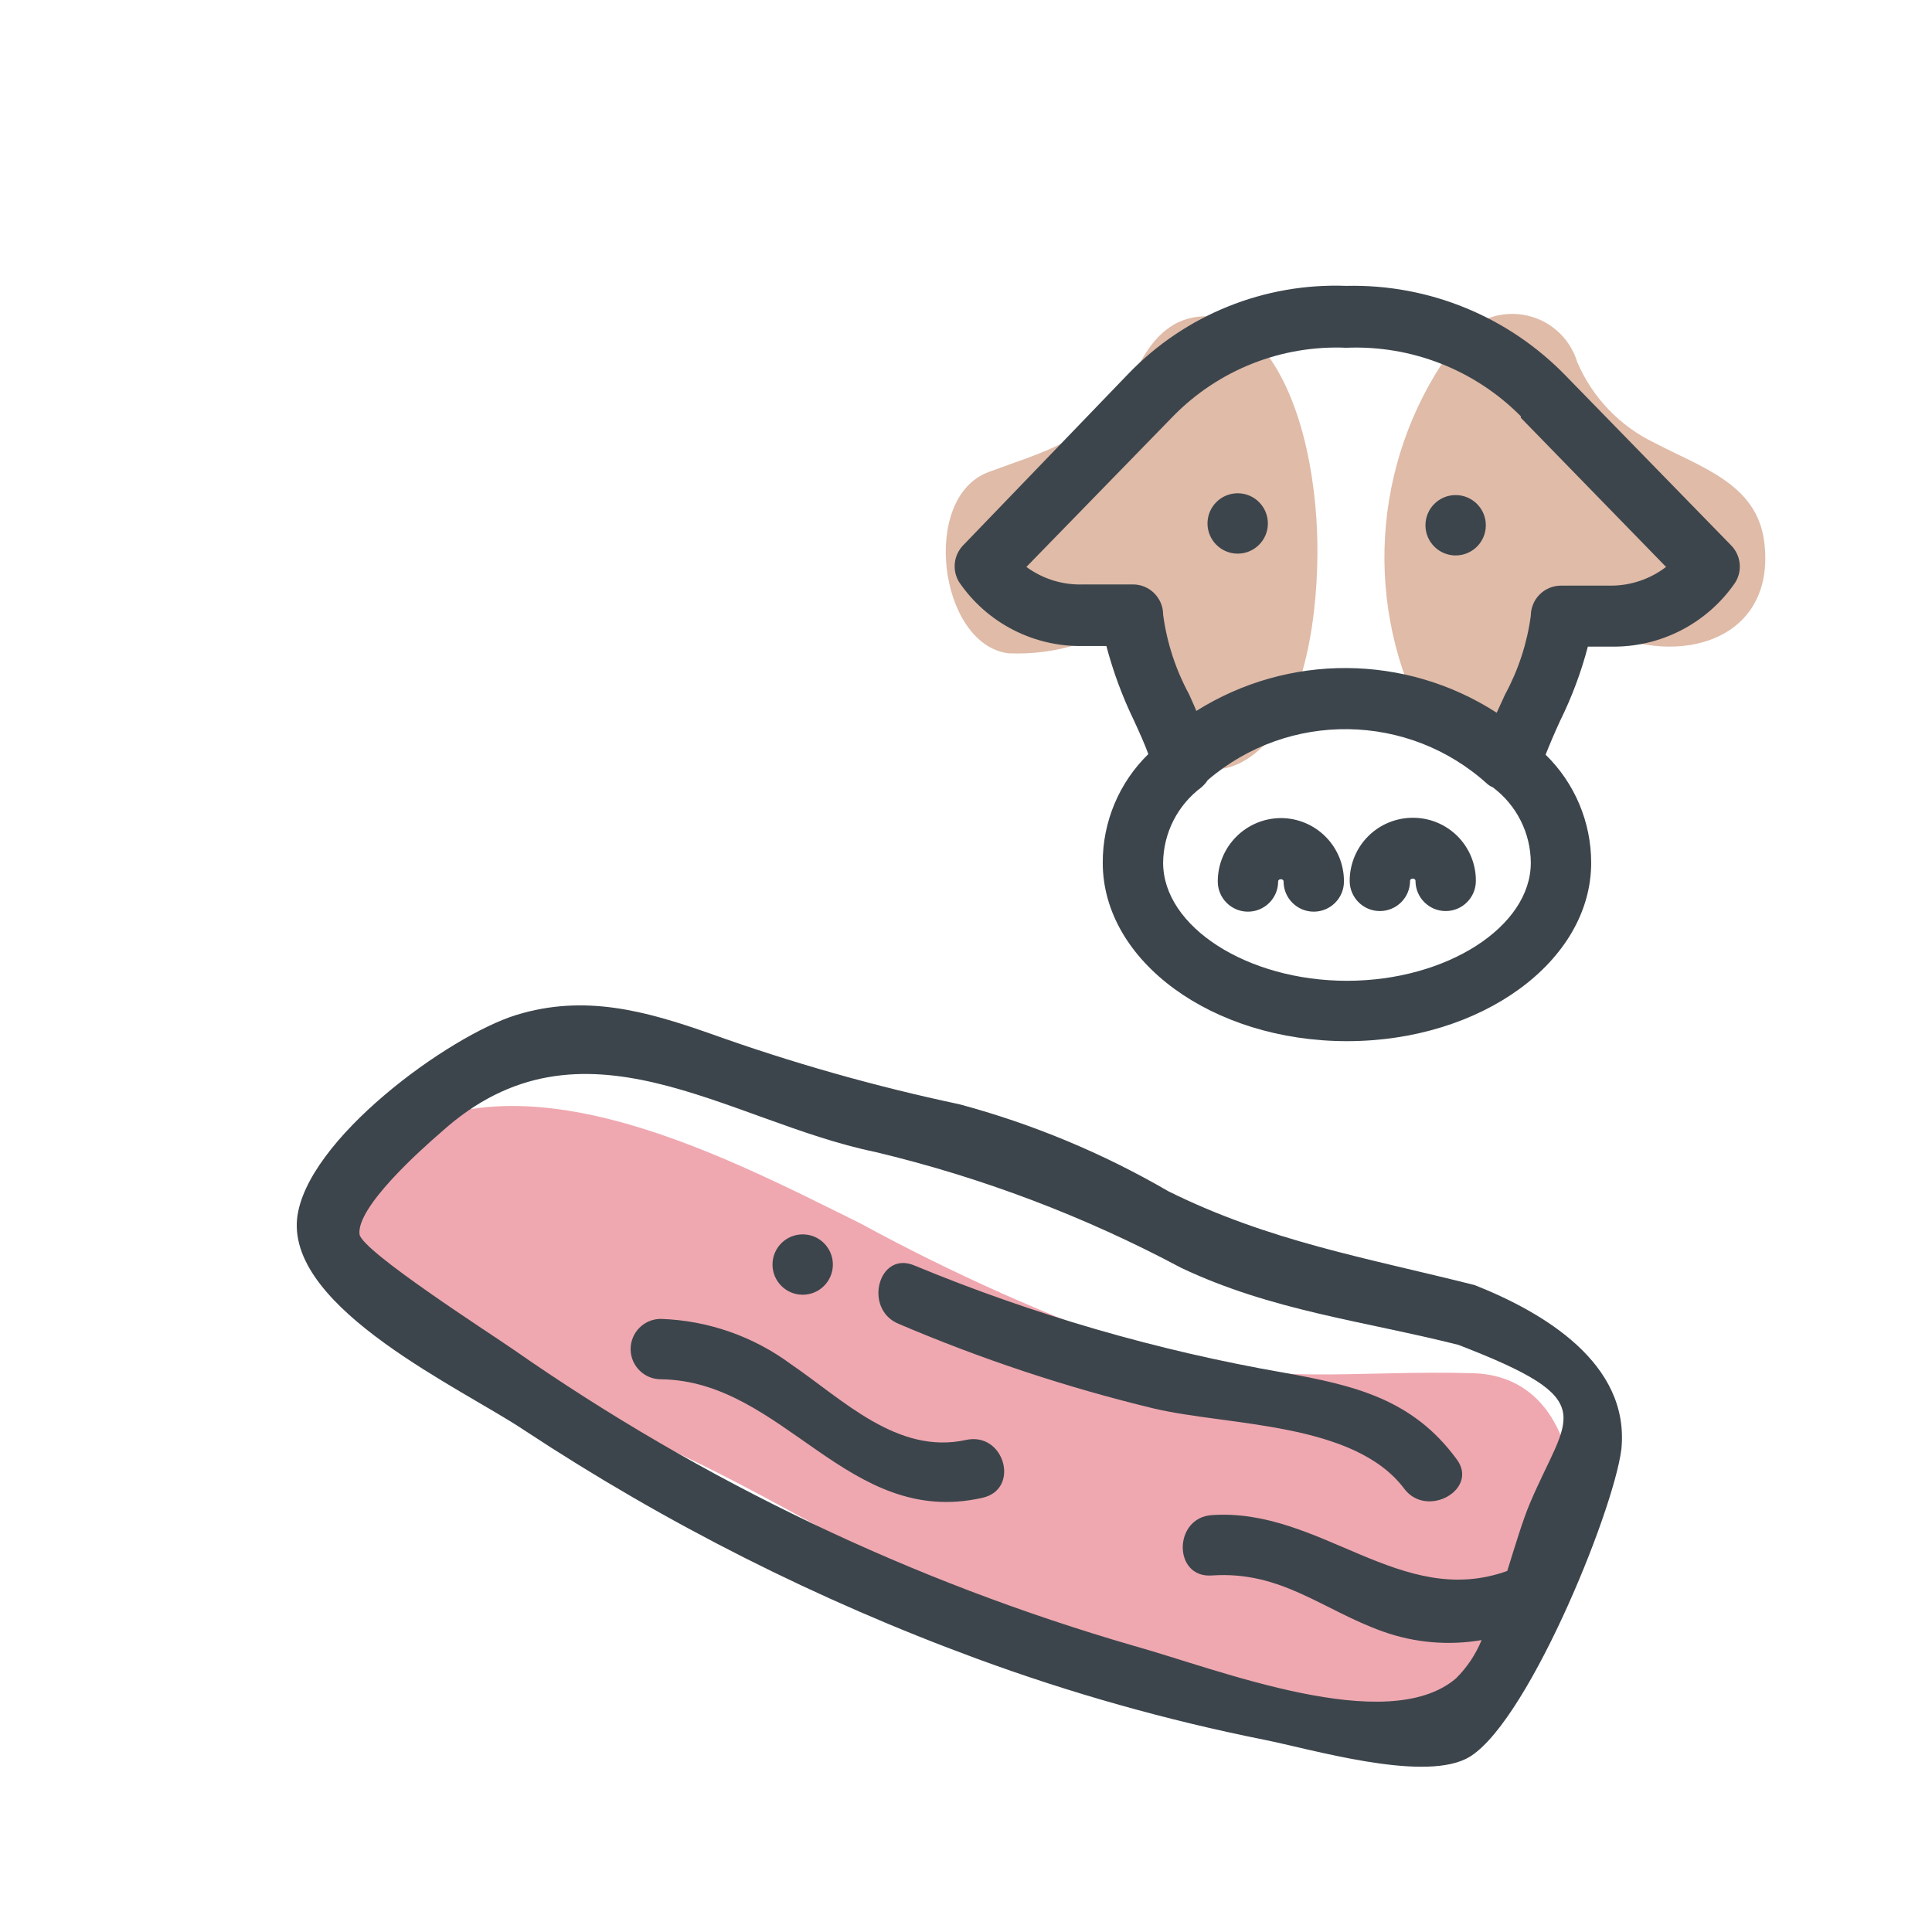
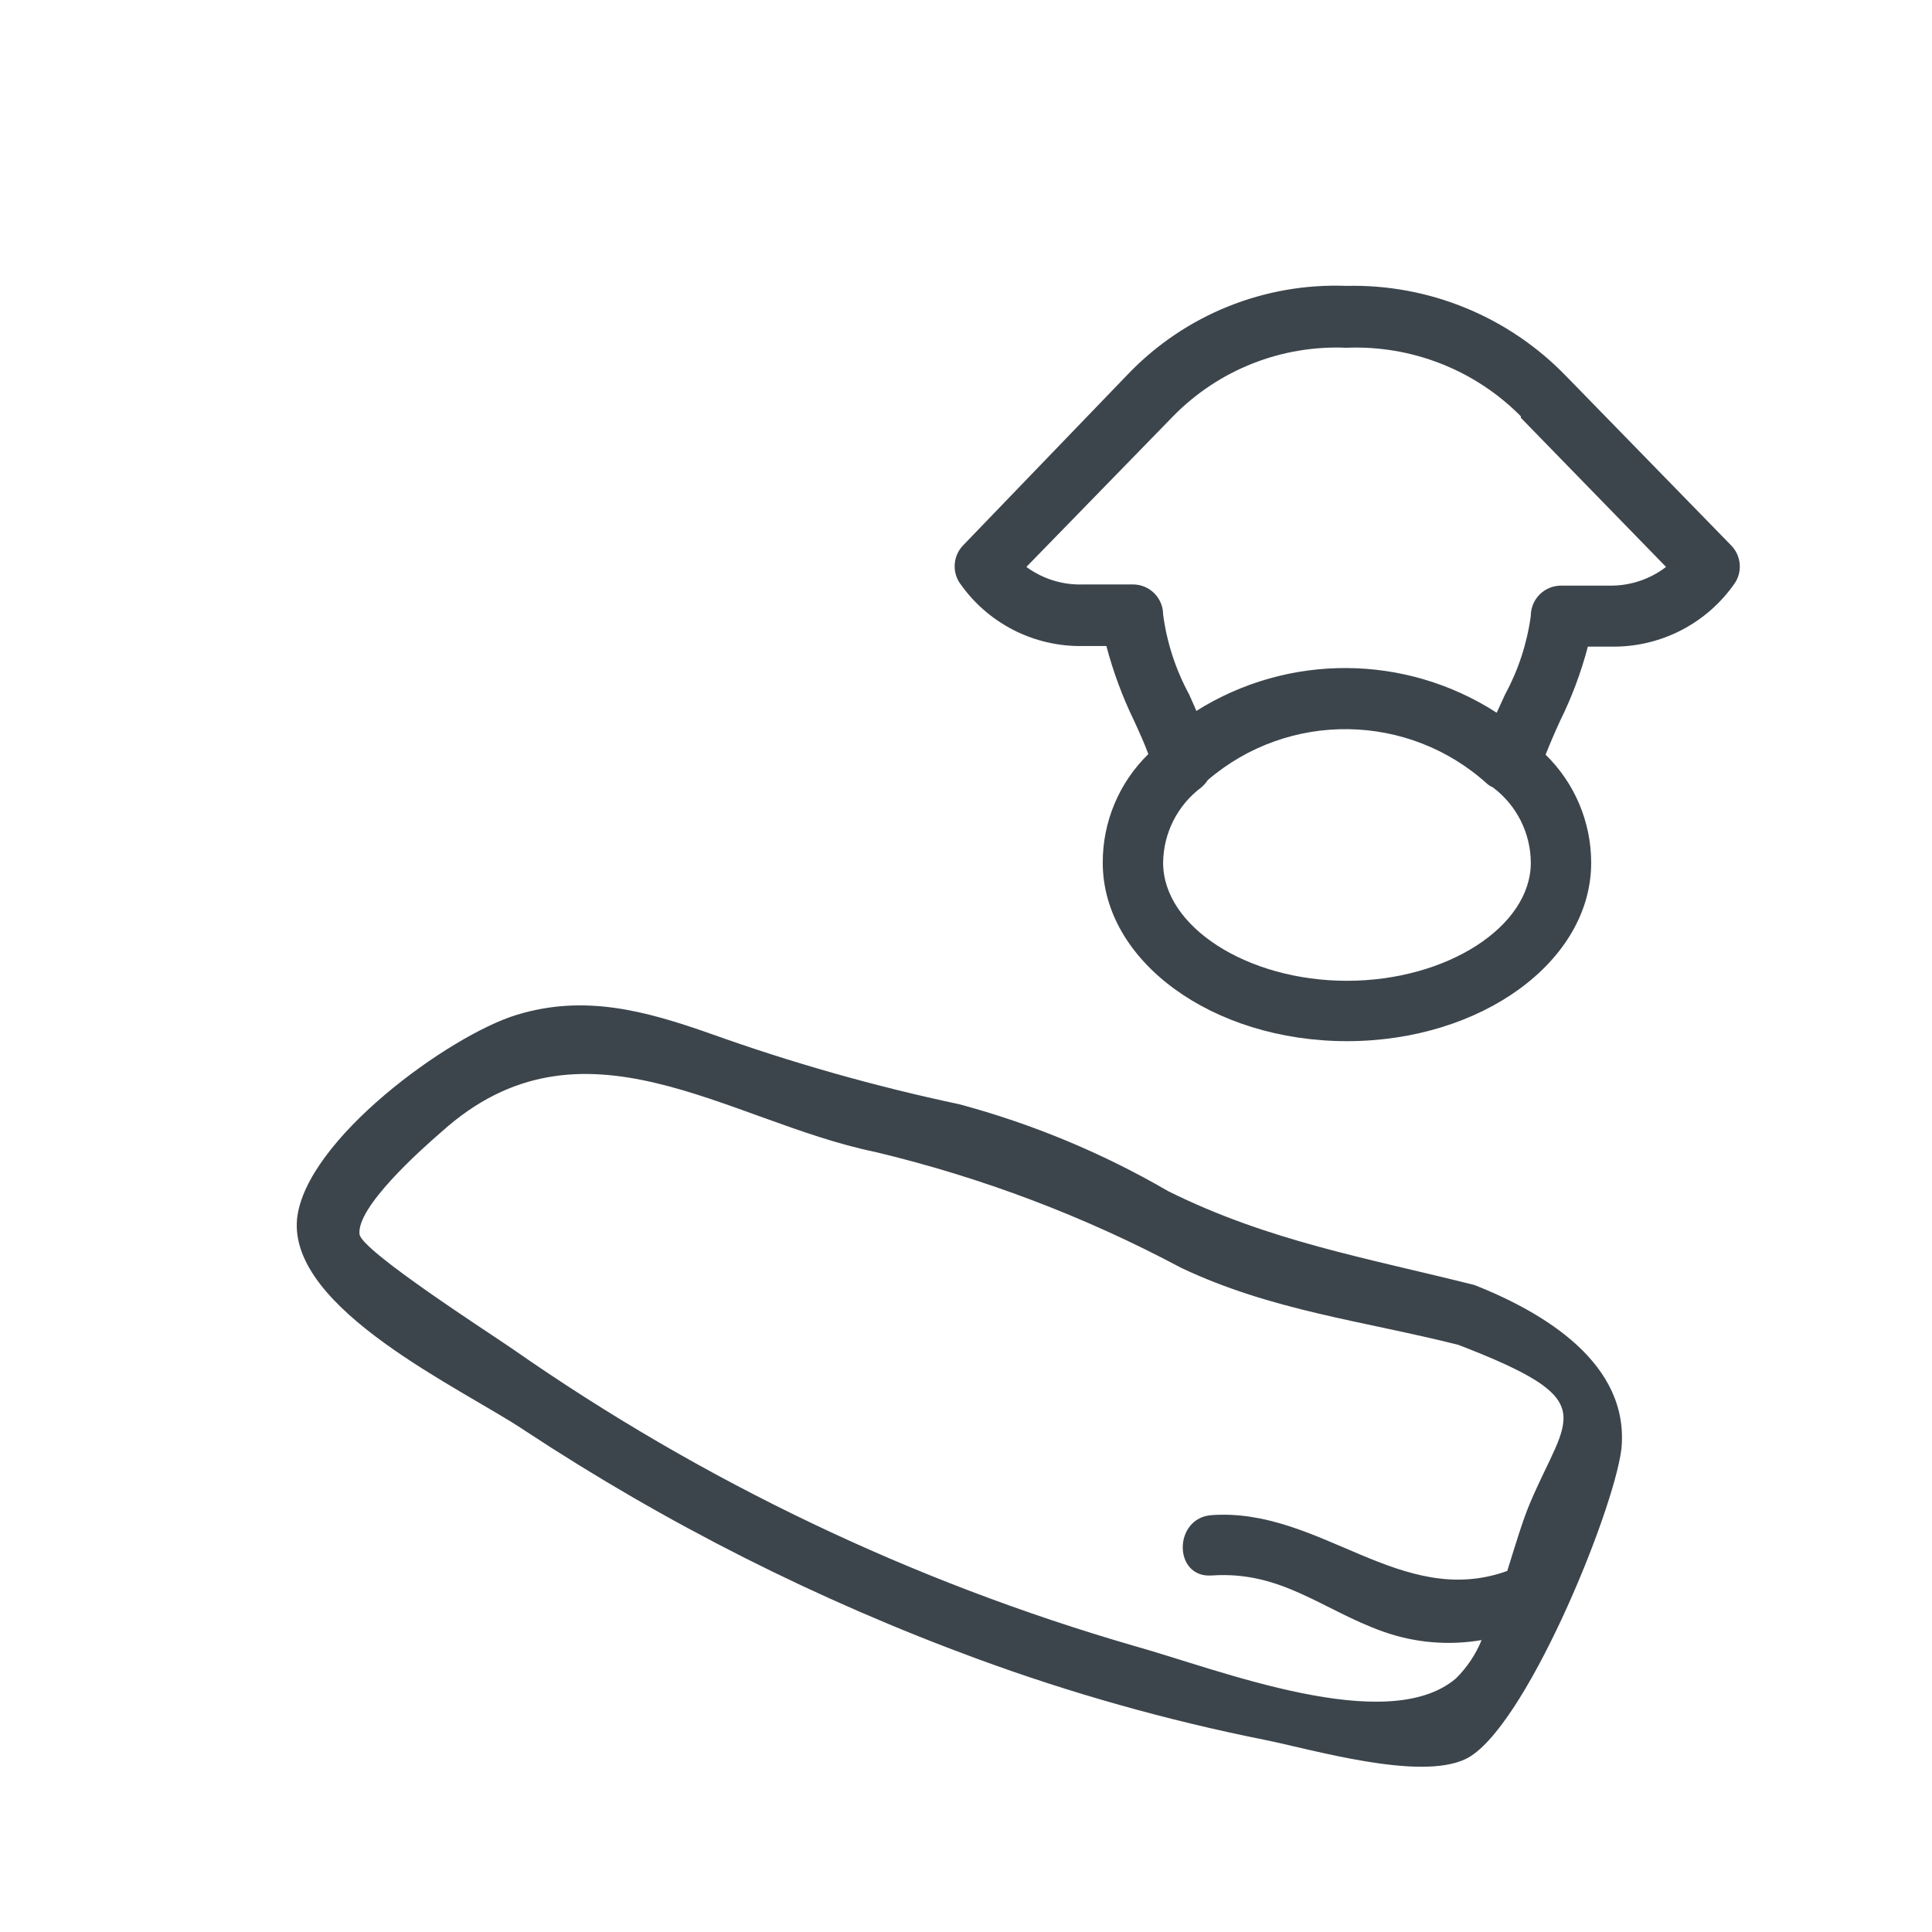
<svg xmlns="http://www.w3.org/2000/svg" width="64" height="64" viewBox="0 0 64 64" style="background:#fff">
  <g id="Kalb-(Schnitzel)" fill="none" fill-rule="evenodd" stroke="none" stroke-width="1">
-     <rect width="64" height="64" fill="#FFF" />
    <g transform="translate(2 4)">
      <g id="Layer_2">
        <rect id="Rectangle" width="60" height="60" x="0" y="0" />
        <rect id="Rectangle" width="60" height="60" x="0" y="0" />
      </g>
      <g id="Layer_1" fill-rule="nonzero" transform="translate(7 5)">
-         <path id="Path" fill="#E05362" d="M39.81,36.49 C35.99,36.37 32.81,36.95 29.04,35.78 C25.749,34.616 22.555,33.191 19.49,31.52 C14.81,29.21 7.54,25.34 3,29.43 C1.61,30.68 1.79,33.52 3.13,34.72 C5.57,36.89 8.69,37.11 11.67,38.35 C15.18,39.8 18.44,41.82 21.81,43.57 C27.18,46.35 35.25,49.77 40.93,46.11 C43.75,44.27 44.33,36.63 39.81,36.49 Z" opacity=".5" />
-         <path id="Path" fill="#C17953" d="M32.51 2.2C31.884 1.484 30.856 1.275 30 1.69 29 2.21 28.74 3.21 28.17 4 27.03 5.63 25.45 6 23.74 6.64 21.48 7.49 22.11 12.33 24.39 12.64 25.966 12.716 27.518 12.23 28.77 11.27 28.99 11.12 29.18 10.96 29.38 10.8 29.252 11.192 29.155 11.593 29.09 12 28.76 14 30.09 17.82 32.52 16 34.31 14.61 34.67 11.14 34.64 9 34.61 6.86 34.11 3.78 32.51 2.2zM49.44 8.93C49.19 7.03 47.37 6.49 45.81 5.67 44.662 5.119 43.753 4.17 43.25 3 43.002 2.174 42.303 1.562 41.451 1.426 40.599 1.289 39.744 1.652 39.25 2.36 36.551 5.919 36.102 10.7 38.09 14.7 38.75 16.02 40.29 17.15 41.72 15.95 42.941 14.677 43.308 12.81 42.66 11.17 43.172 11.501 43.714 11.782 44.28 12.01 47 13.1 49.84 12 49.44 8.93z" opacity=".5" />
        <path id="Shape" fill="#3D454C" d="M39.85,33.57 C36.28,32.67 33.04,32.12 29.7,30.46 C27.53,29.199 25.204,28.231 22.78,27.58 C19.98,26.987 17.224,26.205 14.53,25.24 C12.37,24.48 10.36,23.93 8.11,24.62 C5.86,25.31 1.11,28.77 0.84,31.38 C0.56,34.38 6.33,37.01 8.37,38.38 C13.062,41.472 18.095,44.012 23.37,45.95 C26.463,47.087 29.639,47.983 32.87,48.63 C34.43,48.94 38.01,50.01 39.55,49.27 C41.48,48.35 44.44,41.13 44.71,39.01 C45,36.16 42.12,34.47 39.85,33.57 Z M41.68,40.8 C41.45,41.34 41.2,42.17 40.93,43.04 C37.4,44.31 34.74,40.94 31.14,41.19 C29.86,41.28 29.86,43.28 31.14,43.19 C33.45,43.03 34.8,44.33 36.82,45.05 C37.865,45.421 38.987,45.517 40.08,45.33 C39.885,45.806 39.596,46.238 39.23,46.6 C36.95,48.54 31.36,46.3 28.56,45.52 C21.216,43.391 14.271,40.074 8,35.7 C7.19,35.14 3,32.45 2.91,31.89 C2.8,31 4.91,29.11 5.63,28.49 C10.28,24.3 15.09,28.15 19.99,29.16 C23.52,30.001 26.928,31.292 30.13,33 C33.13,34.42 36.13,34.75 39.31,35.55 C44.13,37.41 42.93,37.84 41.68,40.8 Z" />
-         <path id="Path" fill="#3D454C" d="M33.52 36.47C29.325 35.74 25.224 34.55 21.29 32.92 20.1 32.42 19.59 34.36 20.76 34.85 23.5 36.021 26.333 36.961 29.23 37.66 31.69 38.24 35.86 38.1 37.52 40.32 38.28 41.32 40.02 40.32 39.24 39.32 37.78 37.34 35.86 36.89 33.52 36.47zM17.59 33.89C18.142 33.89 18.59 33.442 18.59 32.89 18.59 32.338 18.142 31.89 17.59 31.89 17.038 31.89 16.59 32.338 16.59 32.89 16.59 33.442 17.038 33.89 17.59 33.89zM23 38.7C20.73 39.2 18.92 37.36 17.2 36.19 15.949 35.264 14.446 34.741 12.89 34.69 12.338 34.69 11.89 35.138 11.89 35.69 11.89 36.242 12.338 36.69 12.89 36.69 16.97 36.74 19.08 41.62 23.53 40.62 24.81 40.35 24.28 38.42 23 38.7zM37.8 18.09C37.246 18.09 36.714 18.31 36.322 18.702 35.93 19.094 35.71 19.626 35.71 20.18 35.71 20.732 36.158 21.18 36.71 21.18 37.262 21.18 37.71 20.732 37.71 20.18 37.71 20.08 37.89 20.08 37.89 20.18 37.89 20.732 38.338 21.18 38.89 21.18 39.442 21.18 39.89 20.732 39.89 20.18 39.893 19.625 39.673 19.092 39.281 18.699 38.888 18.307 38.355 18.087 37.8 18.09L37.8 18.09zM33.43 18.1C32.274 18.106 31.34 19.044 31.34 20.2 31.34 20.752 31.788 21.2 32.34 21.2 32.892 21.2 33.34 20.752 33.34 20.2 33.34 20.1 33.52 20.1 33.52 20.2 33.52 20.752 33.968 21.2 34.52 21.2 35.072 21.2 35.52 20.752 35.52 20.2 35.523 19.644 35.304 19.11 34.911 18.716 34.519 18.322 33.986 18.1 33.43 18.1z" />
        <path id="Shape" fill="#3D454C" d="M48.34,9.06 L42.89,3.47 C40.987,1.494 38.343,0.405 35.6,0.47 C32.889,0.367 30.262,1.425 28.38,3.38 L22.9,9.07 C22.588,9.398 22.535,9.894 22.77,10.28 C23.695,11.639 25.246,12.437 26.89,12.4 L27.65,12.4 C27.874,13.247 28.178,14.071 28.56,14.86 C28.74,15.25 28.92,15.65 29.04,15.98 C28.07,16.926 27.525,18.225 27.53,19.58 C27.53,22.84 31.16,25.49 35.62,25.49 C40.08,25.49 43.71,22.84 43.71,19.58 C43.71,18.232 43.165,16.941 42.2,16 C42.33,15.67 42.5,15.27 42.68,14.88 C43.069,14.093 43.377,13.269 43.6,12.42 L44.35,12.42 C45.996,12.455 47.549,11.658 48.48,10.3 C48.729,9.905 48.67,9.39 48.34,9.06 Z M35.62,23.49 C32.32,23.49 29.53,21.7 29.53,19.58 C29.539,18.594 30.009,17.669 30.8,17.08 C30.88,17.01 30.951,16.929 31.01,16.84 C33.688,14.544 37.657,14.599 40.27,16.97 C40.324,17.016 40.385,17.053 40.45,17.08 C41.239,17.67 41.705,18.595 41.71,19.58 C41.71,21.7 38.92,23.49 35.62,23.49 Z M44.35,10.4 L42.71,10.4 C42.158,10.4 41.71,10.848 41.71,11.4 C41.586,12.311 41.298,13.192 40.86,14 L40.58,14.61 C37.557,12.658 33.677,12.635 30.63,14.55 C30.56,14.37 30.47,14.19 30.39,14 C29.945,13.18 29.653,12.285 29.53,11.36 C29.53,10.808 29.082,10.36 28.53,10.36 L26.89,10.36 C26.213,10.386 25.546,10.181 25,9.78 L29.87,4.78 C31.373,3.249 33.456,2.427 35.6,2.52 C37.76,2.431 39.858,3.254 41.38,4.79 L41.38,4.84 L46.19,9.78 C45.662,10.185 45.015,10.403 44.35,10.4 Z" />
-         <path id="Path" fill="#3D454C" d="M32 7.34C31.448 7.34 31 7.788 31 8.34 31 8.892 31.448 9.34 32 9.34 32.552 9.34 33 8.892 33 8.34 33 7.788 32.552 7.34 32 7.34zM39.22 7.4C38.668 7.4 38.22 7.848 38.22 8.4 38.22 8.952 38.668 9.4 39.22 9.4 39.772 9.4 40.22 8.952 40.22 8.4 40.22 7.848 39.772 7.4 39.22 7.4z" />
      </g>
    </g>
  </g>
</svg>